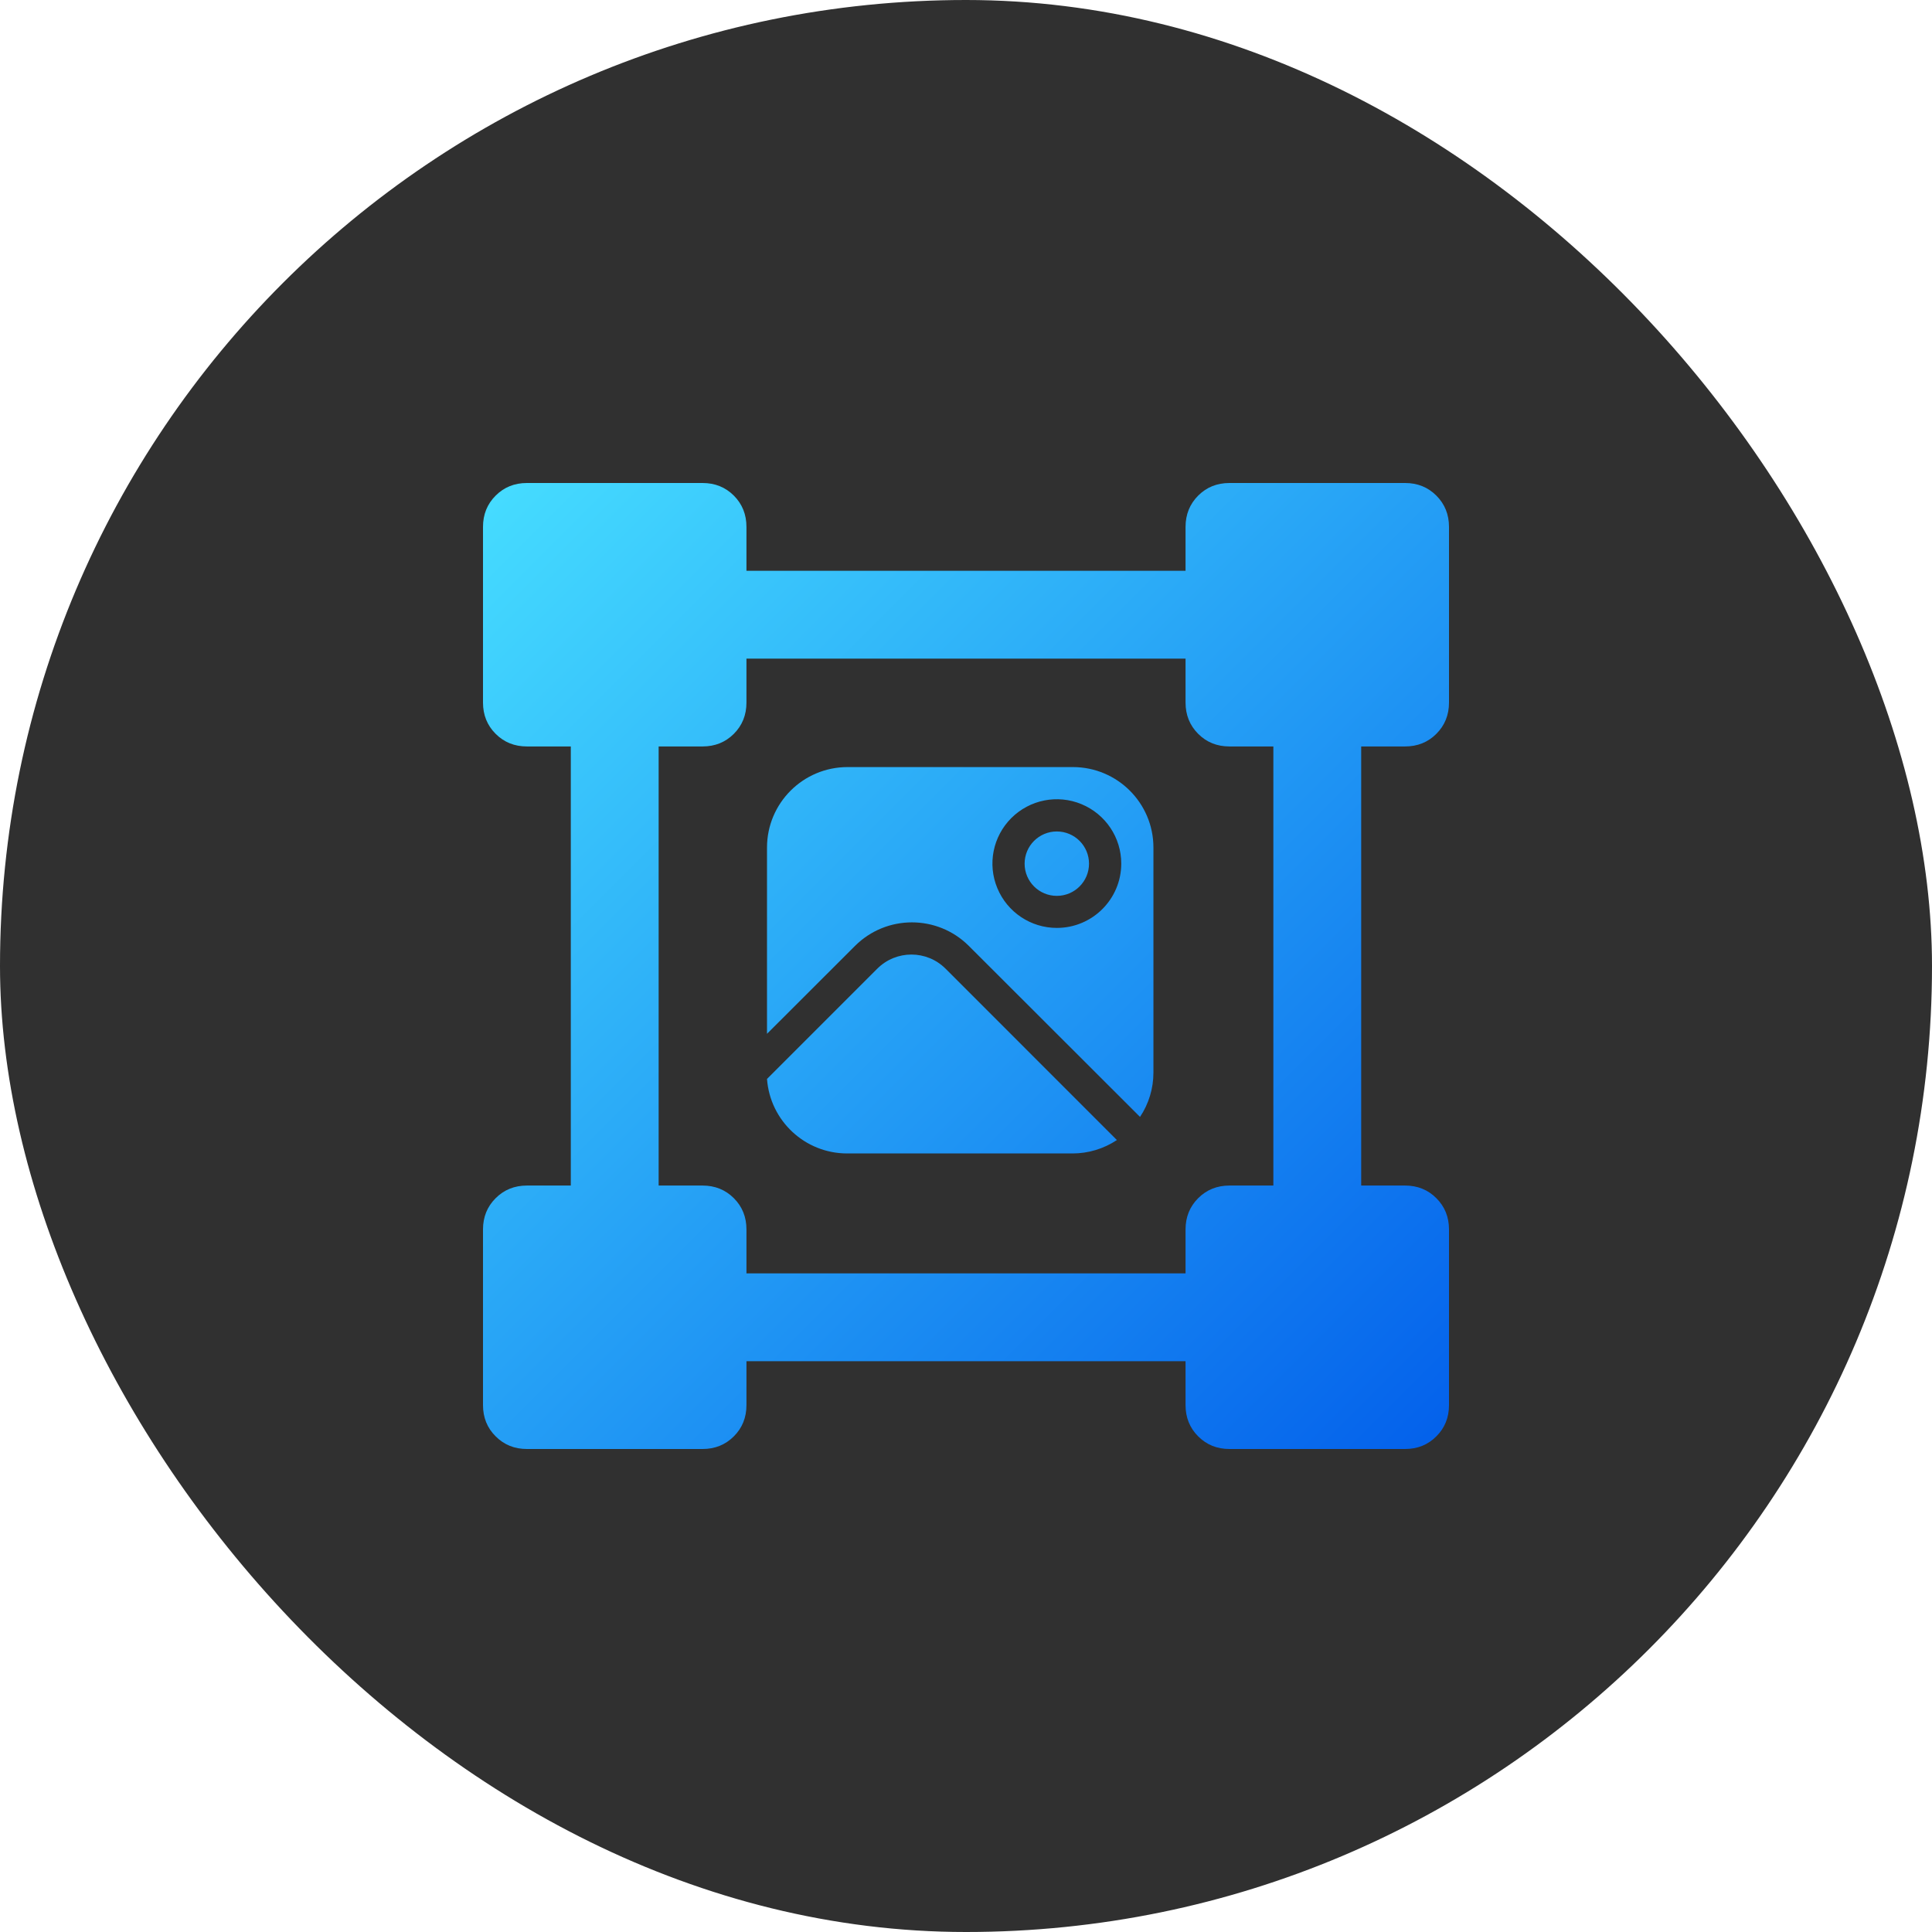
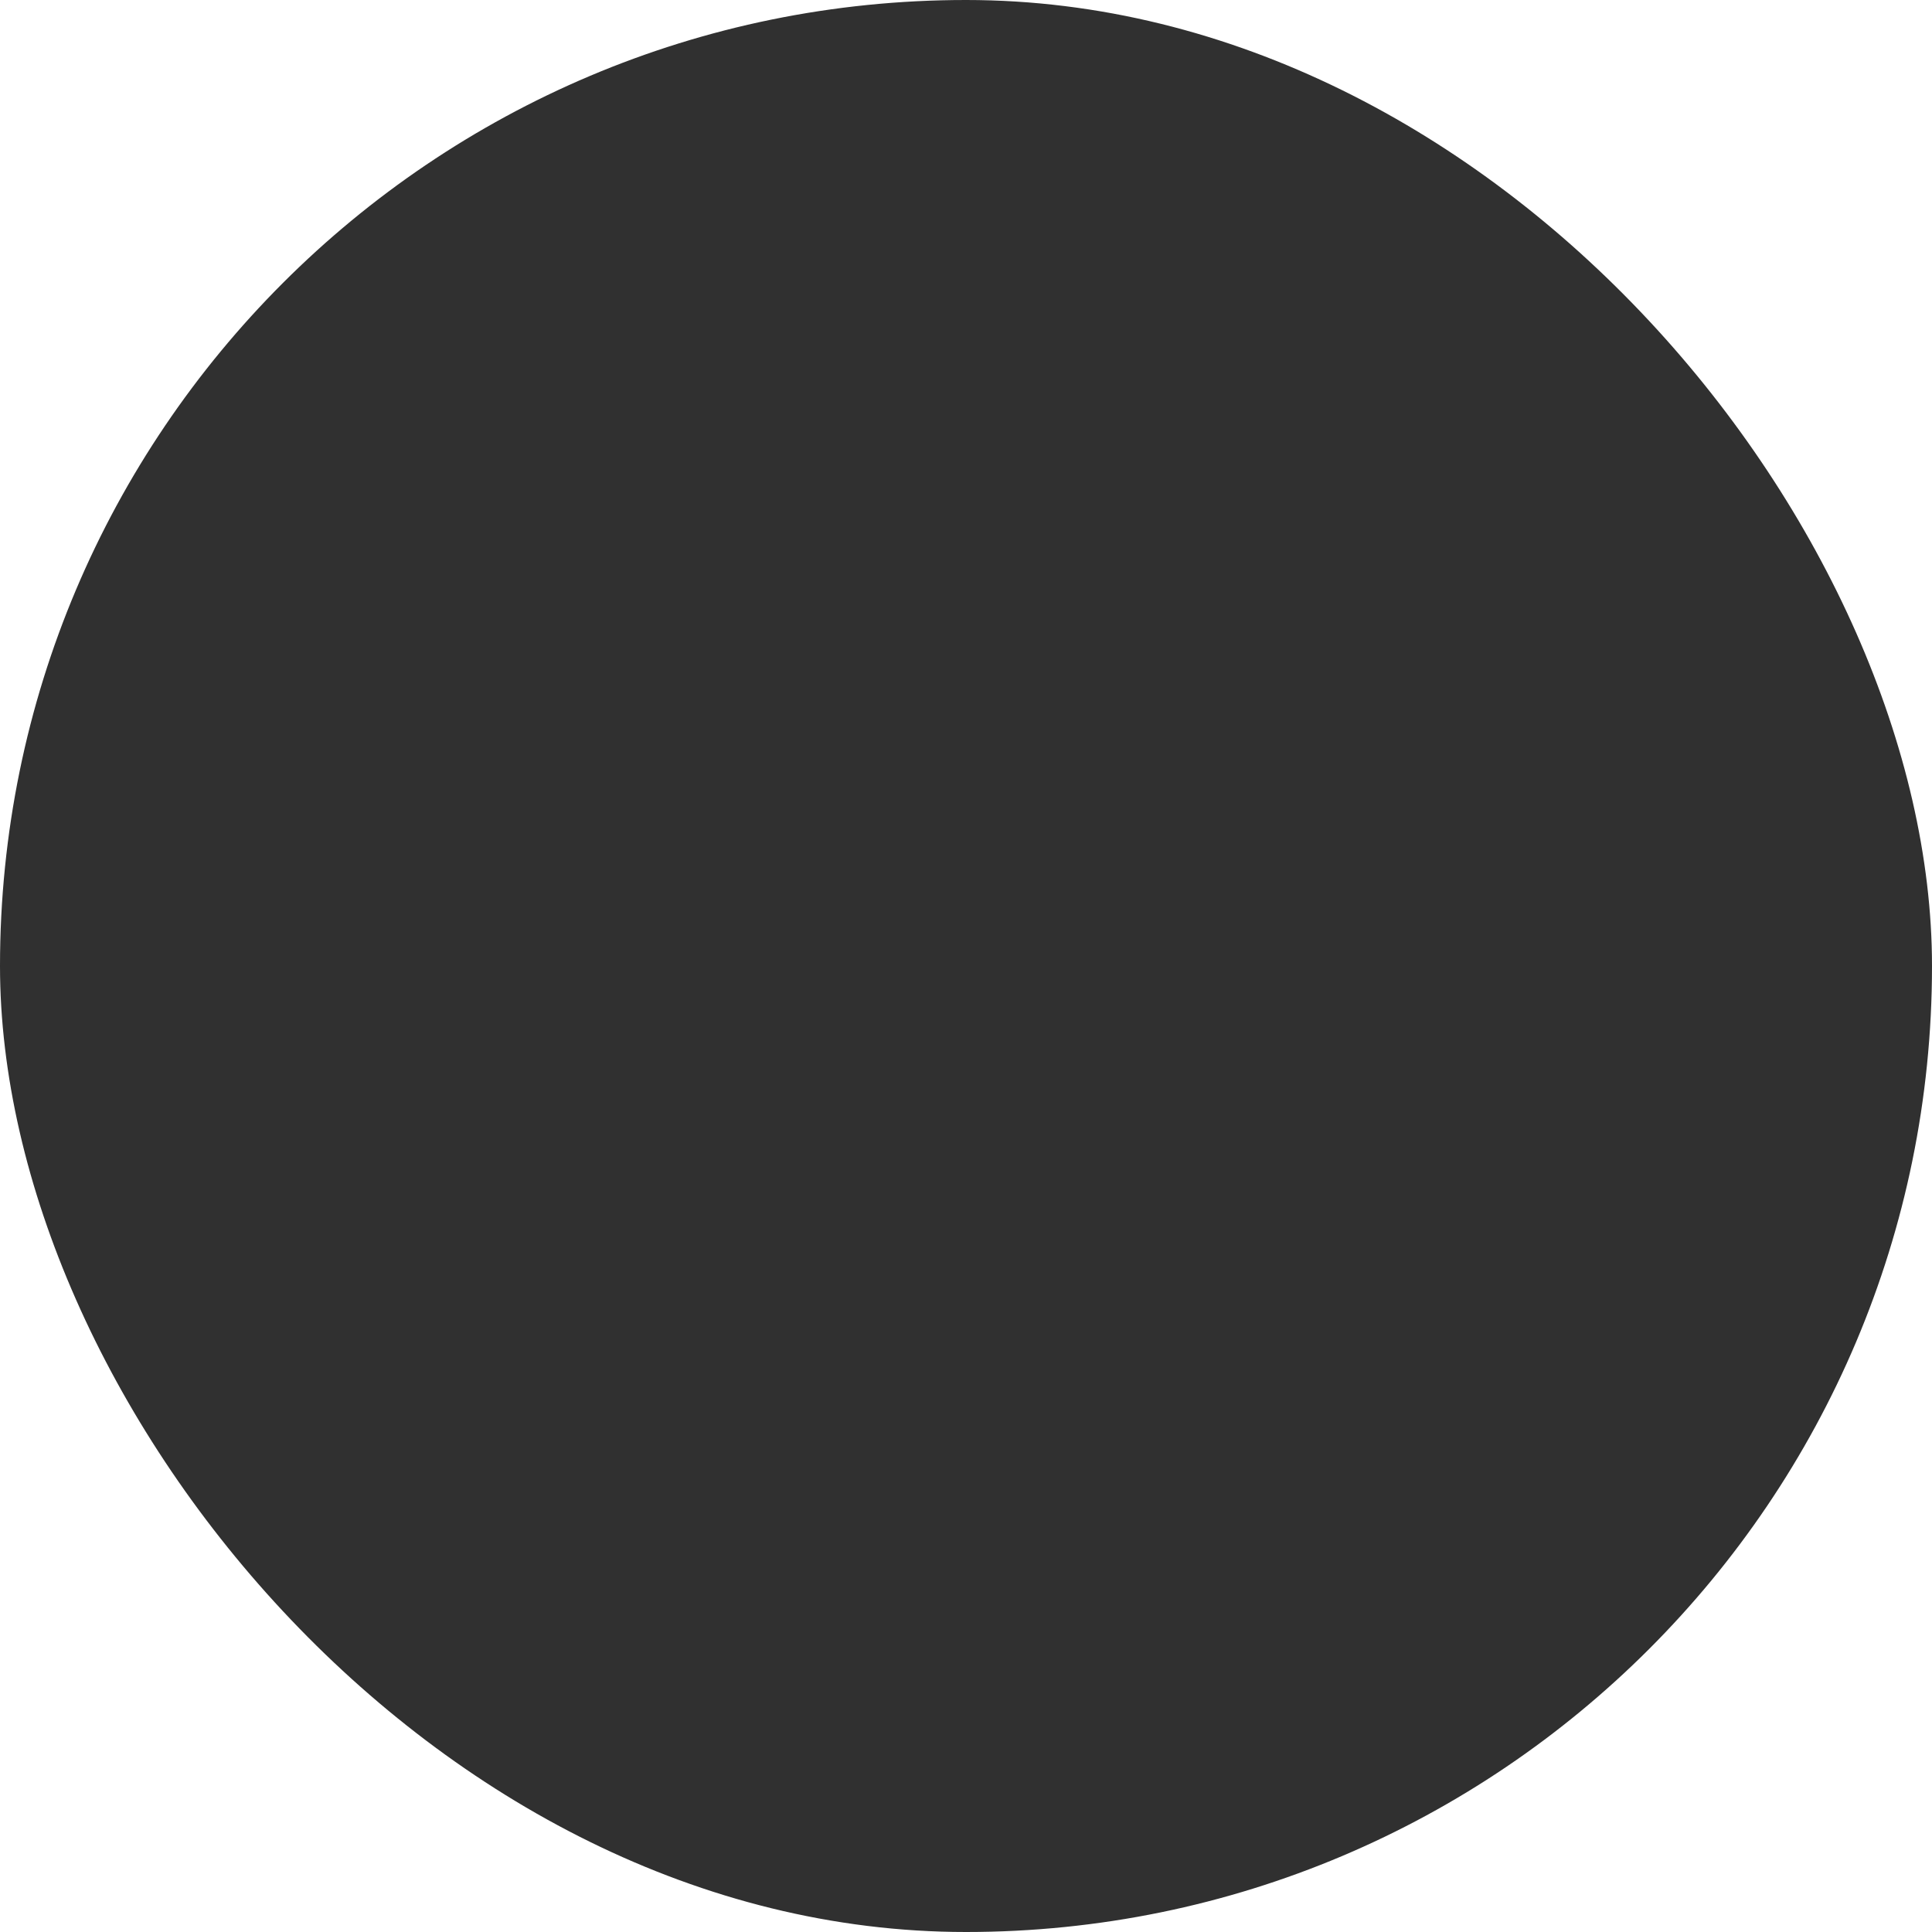
<svg xmlns="http://www.w3.org/2000/svg" width="80" height="80" viewBox="0 0 80 80" fill="none">
  <rect width="80" height="80" rx="40" fill="#303030" />
-   <path fill-rule="evenodd" clip-rule="evenodd" d="M20.524 59.476C20.872 59.825 21.303 60 21.818 60H29.091C29.606 60 30.038 59.825 30.387 59.476C30.735 59.129 30.909 58.697 30.909 58.182V56.364H49.091V58.182C49.091 58.697 49.266 59.129 49.614 59.476C49.962 59.825 50.394 60 50.909 60H58.182C58.697 60 59.129 59.825 59.476 59.476C59.825 59.129 60 58.697 60 58.182V50.909C60 50.394 59.825 49.962 59.476 49.614C59.129 49.266 58.697 49.091 58.182 49.091H56.364V30.909H58.182C58.697 30.909 59.129 30.735 59.476 30.387C59.825 30.038 60 29.606 60 29.091V21.818C60 21.303 59.825 20.871 59.476 20.522C59.129 20.174 58.697 20 58.182 20H50.909C50.394 20 49.962 20.174 49.614 20.522C49.266 20.871 49.091 21.303 49.091 21.818V23.636H30.909V21.818C30.909 21.303 30.735 20.871 30.387 20.522C30.038 20.174 29.606 20 29.091 20H21.818C21.303 20 20.872 20.174 20.524 20.522C20.174 20.871 20 21.303 20 21.818V29.091C20 29.606 20.174 30.038 20.524 30.387C20.872 30.735 21.303 30.909 21.818 30.909H23.636V49.091H21.818C21.303 49.091 20.872 49.266 20.524 49.614C20.174 49.962 20 50.394 20 50.909V58.182C20 58.697 20.174 59.129 20.524 59.476ZM49.091 52.727H30.909V50.909C30.909 50.394 30.735 49.962 30.387 49.614C30.038 49.266 29.606 49.091 29.091 49.091H27.273V30.909H29.091C29.606 30.909 30.038 30.735 30.387 30.387C30.735 30.038 30.909 29.606 30.909 29.091V27.273H49.091V29.091C49.091 29.606 49.266 30.038 49.614 30.387C49.962 30.735 50.394 30.909 50.909 30.909H52.727V49.091H50.909C50.394 49.091 49.962 49.266 49.614 49.614C49.266 49.962 49.091 50.394 49.091 50.909V52.727ZM44.428 31.763H35.093C33.253 31.765 31.763 33.254 31.76 35.092V42.808L35.403 39.169C36.706 37.868 38.816 37.868 40.118 39.169L47.206 46.249C47.569 45.705 47.761 45.068 47.761 44.416V35.092C47.759 33.254 46.269 31.765 44.428 31.763ZM43.761 38.423C42.684 38.423 41.711 37.774 41.298 36.777C40.883 35.783 41.114 34.637 41.876 33.875C42.639 33.114 43.786 32.884 44.781 33.298C45.779 33.711 46.429 34.682 46.429 35.758C46.429 37.229 45.234 38.423 43.761 38.423ZM43.76 34.429C43.024 34.429 42.427 35.026 42.427 35.763C42.427 36.499 43.024 37.096 43.76 37.096C44.497 37.096 45.094 36.499 45.094 35.763C45.094 35.026 44.497 34.429 43.76 34.429ZM36.324 40.113C37.106 39.33 38.373 39.33 39.156 40.113L46.248 47.207C45.702 47.569 45.065 47.762 44.411 47.762H35.07C33.331 47.757 31.888 46.413 31.76 44.677L36.324 40.113Z" fill="url(#paint0_linear_787_143)" />
  <defs>
    <linearGradient id="paint0_linear_787_143" x1="20" y1="20" x2="59.973" y2="59.973" gradientUnits="userSpaceOnUse">
      <stop stop-color="#46DDFF" />
      <stop offset="1" stop-color="#0360EB" />
    </linearGradient>
  </defs>
</svg>